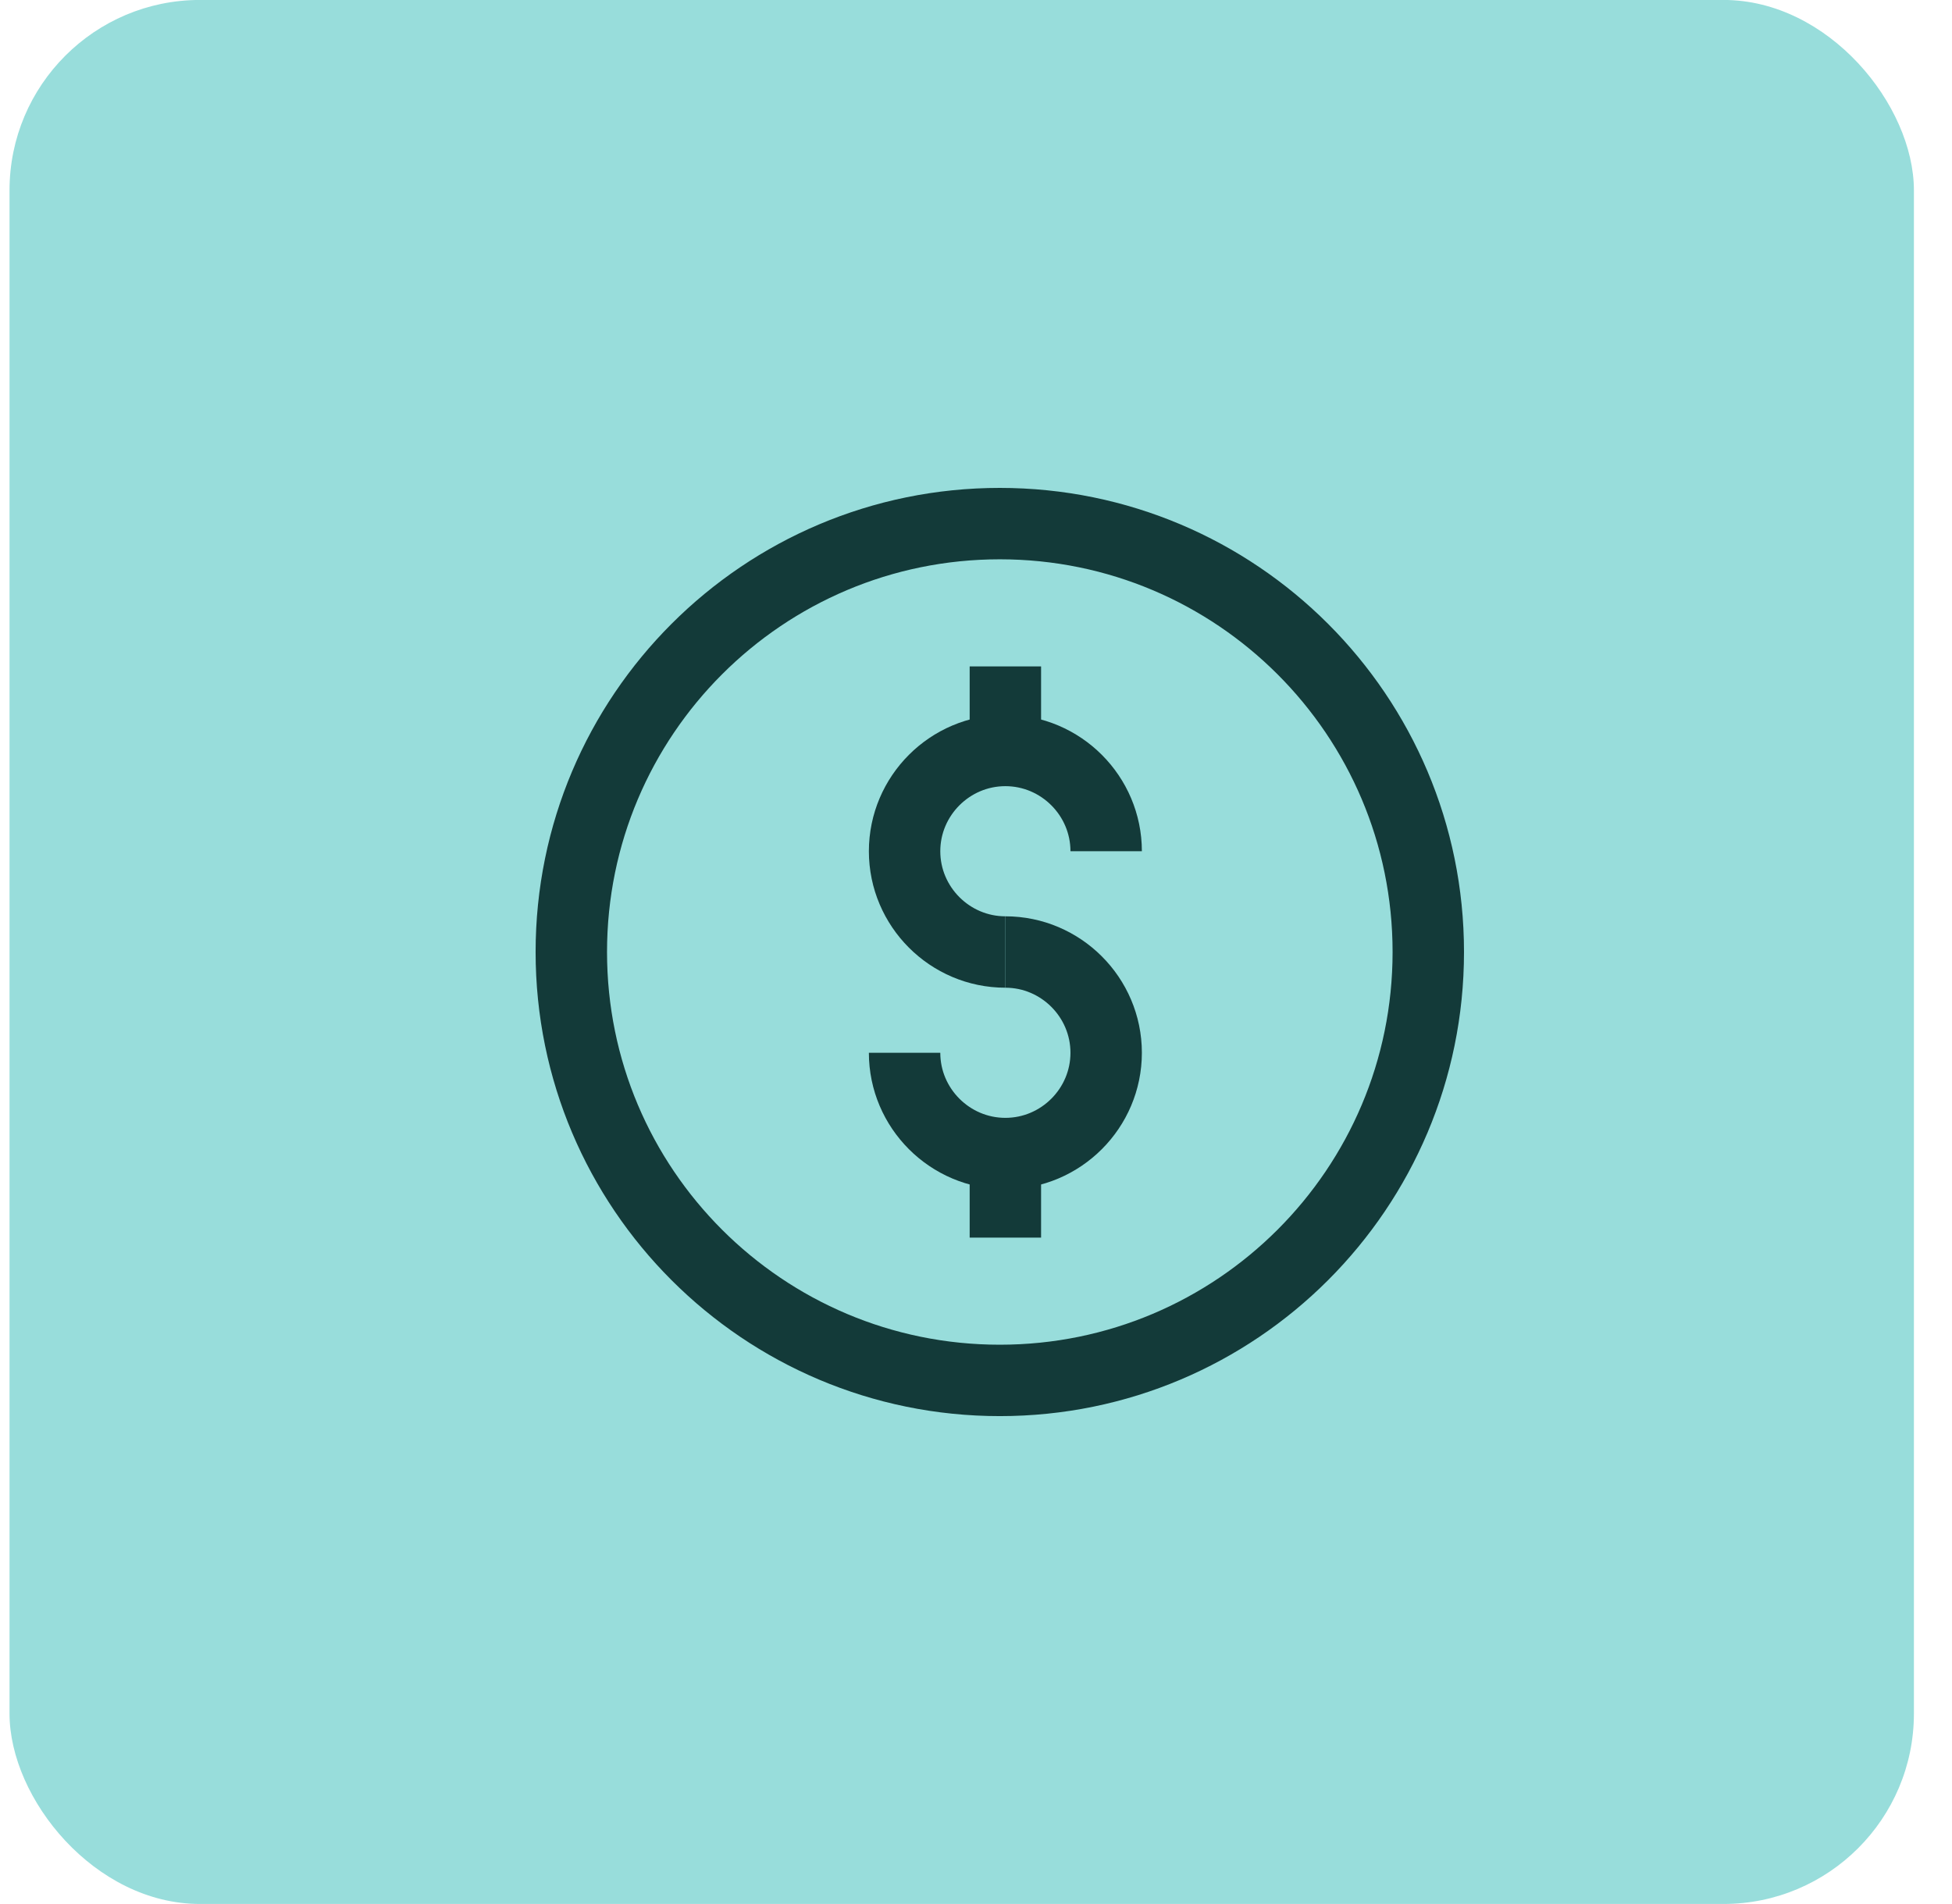
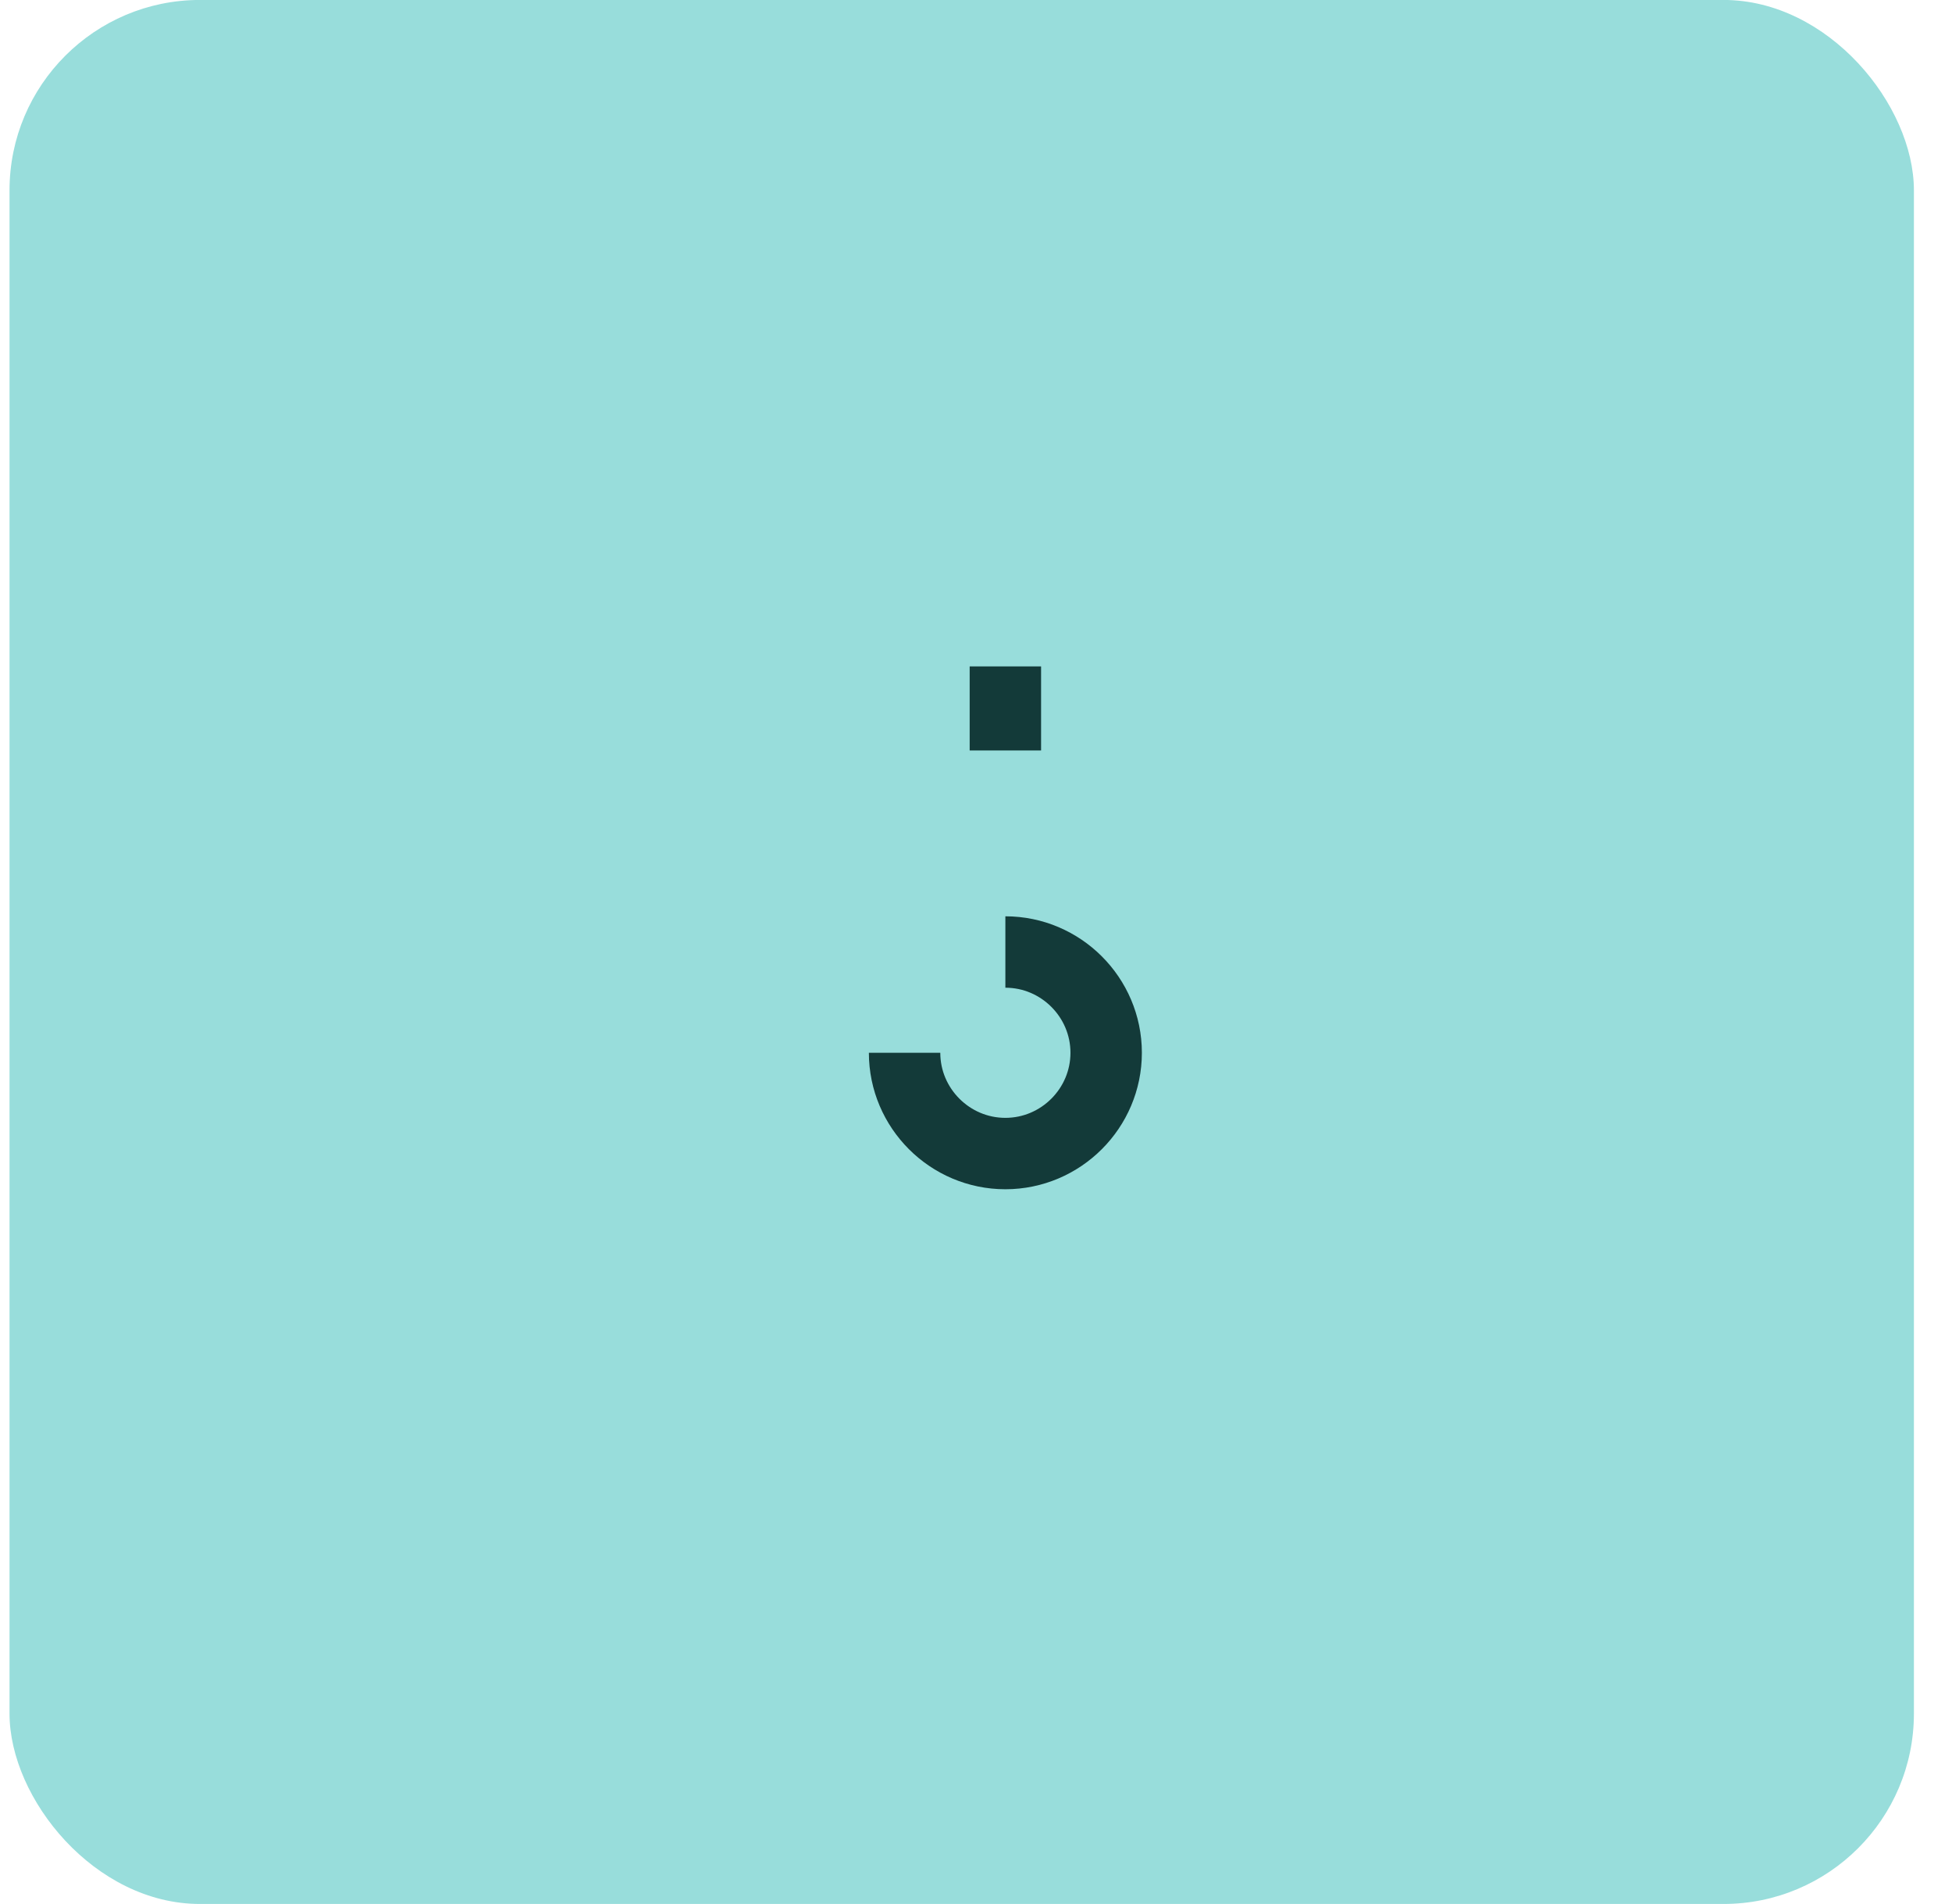
<svg xmlns="http://www.w3.org/2000/svg" width="41" height="40" viewBox="0 0 41 40" fill="none">
  <rect x="0.2" y="-0.001" width="40" height="40" rx="4" fill="#98DDDB" />
-   <path d="M21 29C25.971 29 30 24.971 30 20C30 15.029 25.971 11 21 11C16.029 11 12 15.029 12 20C12 24.971 16.029 29 21 29Z" stroke="#133A39" stroke-width="1.5" stroke-miterlimit="10" />
  <path d="M21.117 14V15.766" stroke="#133A39" stroke-width="1.5" stroke-miterlimit="10" />
-   <path d="M21.117 20C19.952 20 19 19.048 19 17.883C19 16.718 19.952 15.766 21.117 15.766C22.282 15.766 23.234 16.718 23.234 17.883" stroke="#133A39" stroke-width="1.5" stroke-miterlimit="10" />
  <path d="M21.117 20C22.282 20 23.234 20.952 23.234 22.117C23.234 23.282 22.282 24.234 21.117 24.234C19.952 24.234 19 23.282 19 22.117" stroke="#133A39" stroke-width="1.5" stroke-miterlimit="10" />
-   <path d="M21.117 24.221V26" stroke="#133A39" stroke-width="1.5" stroke-miterlimit="10" />
</svg>